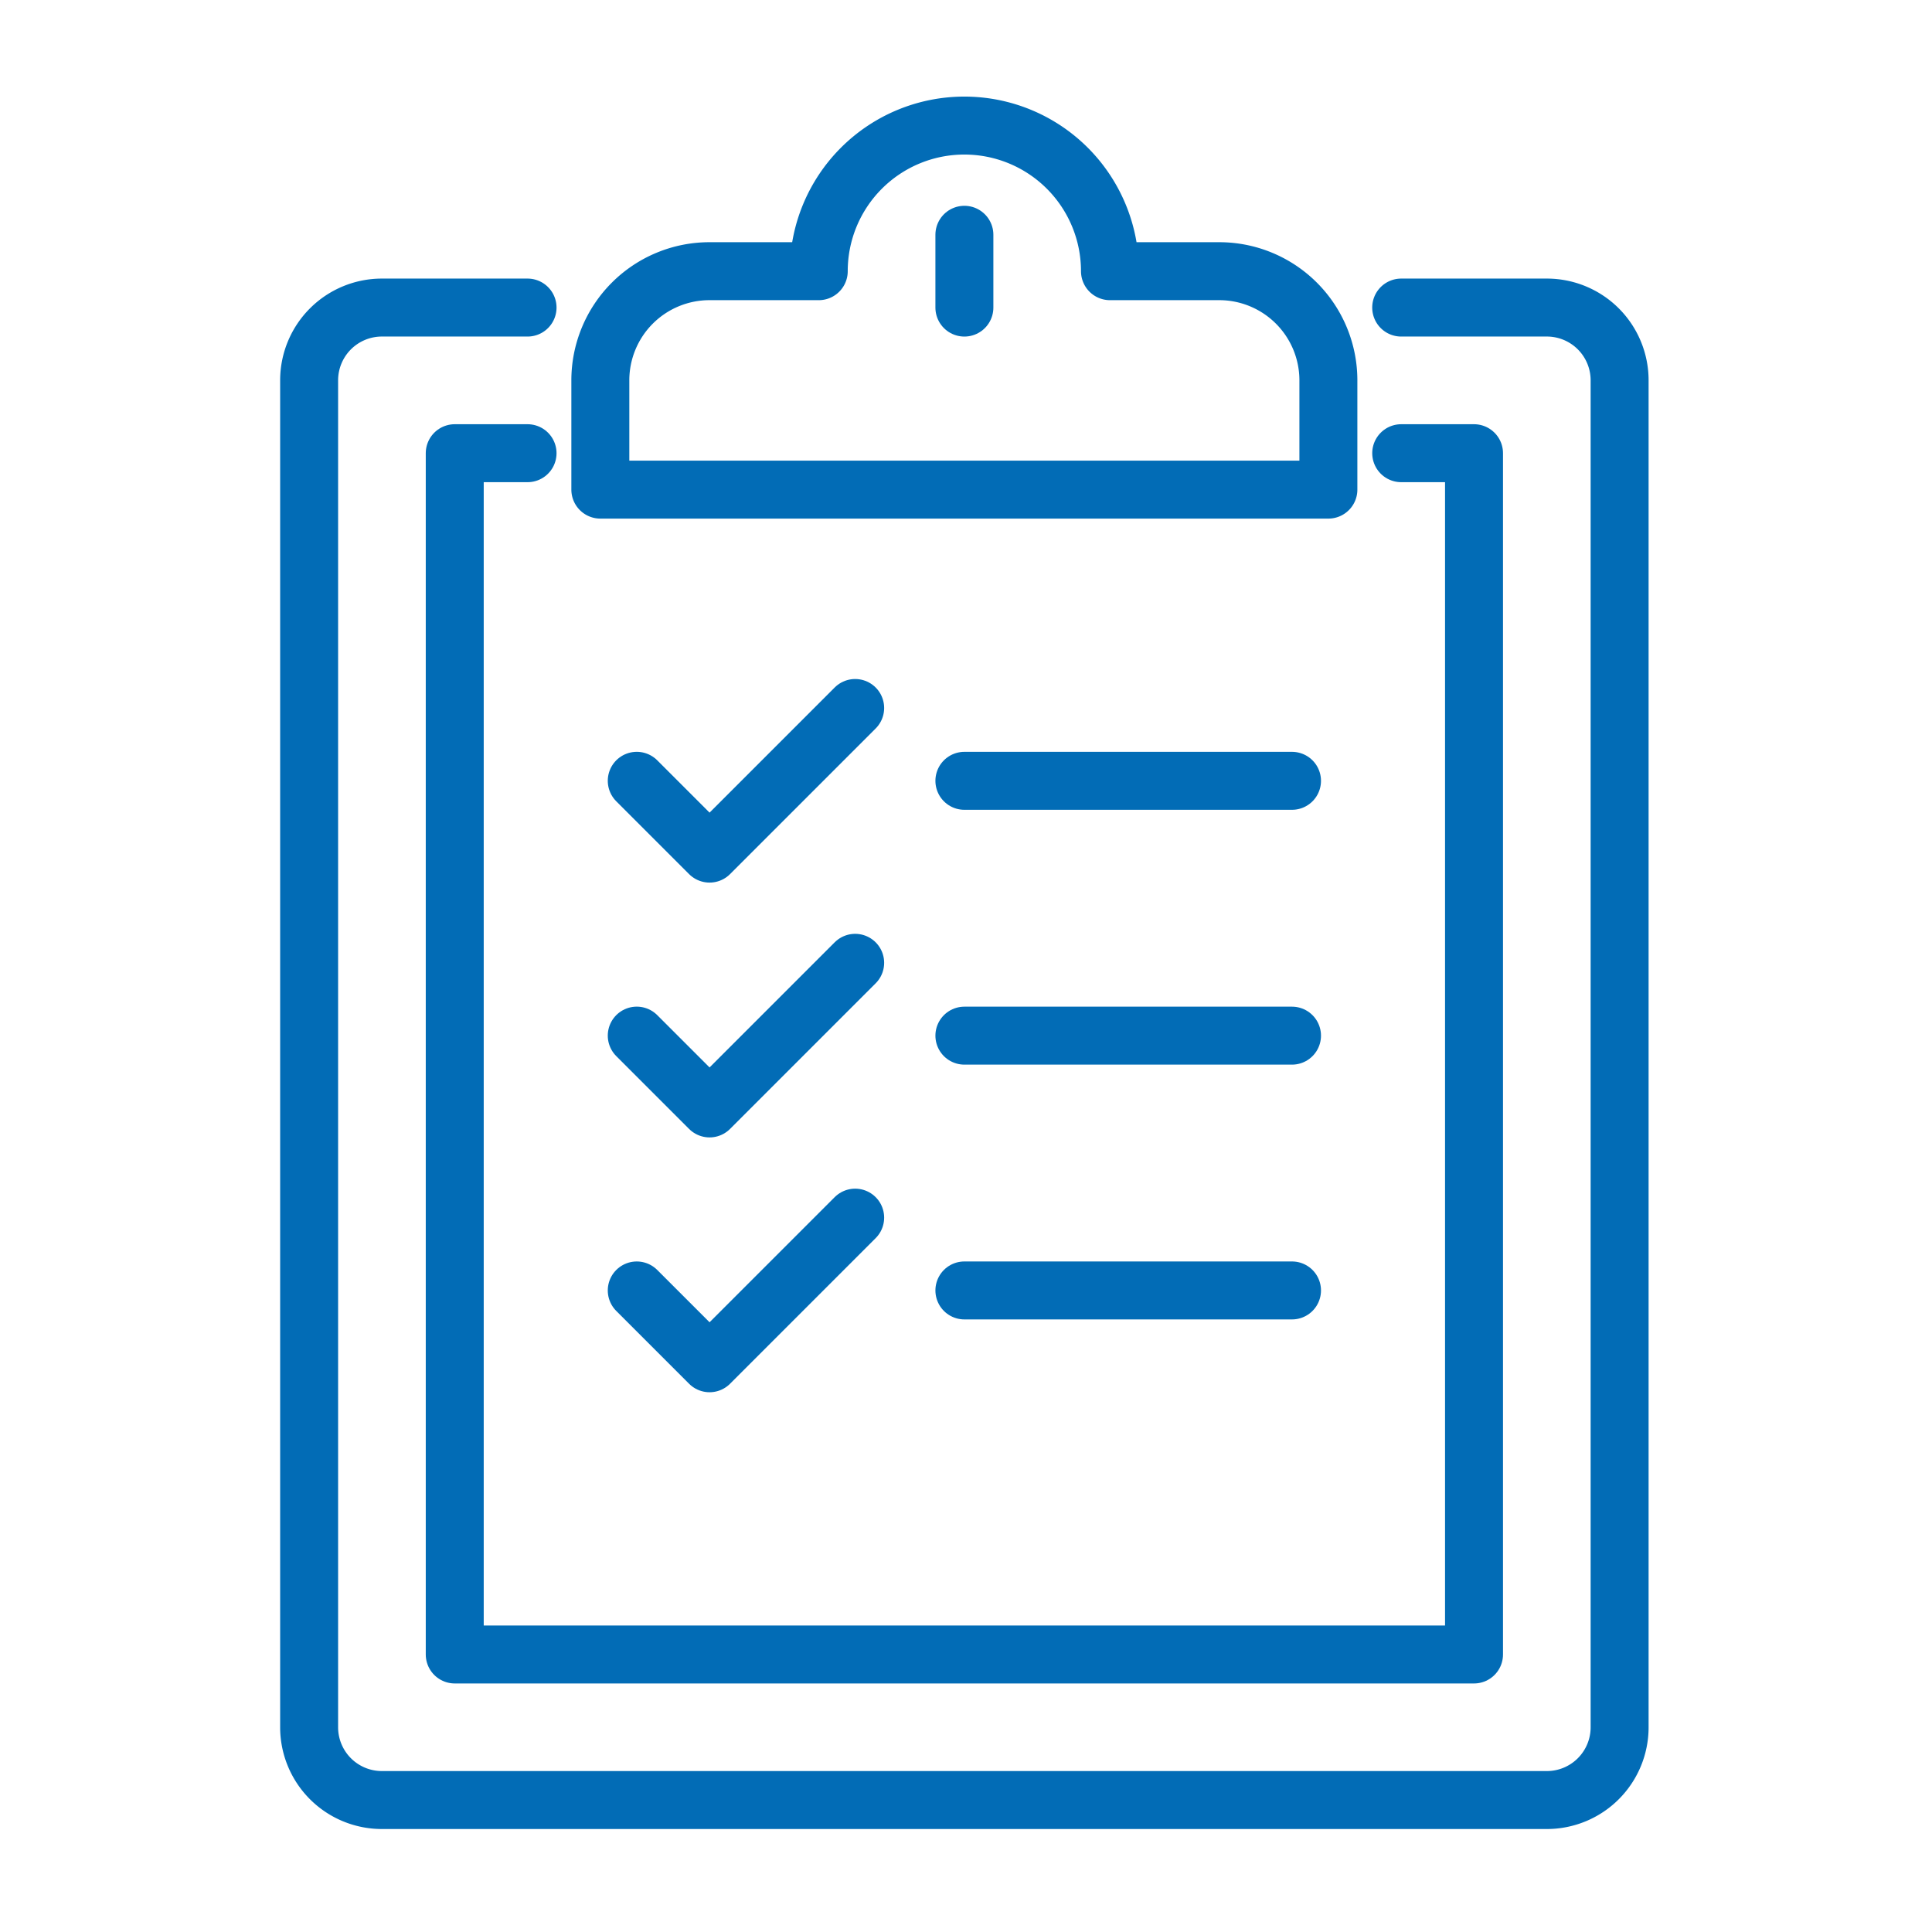
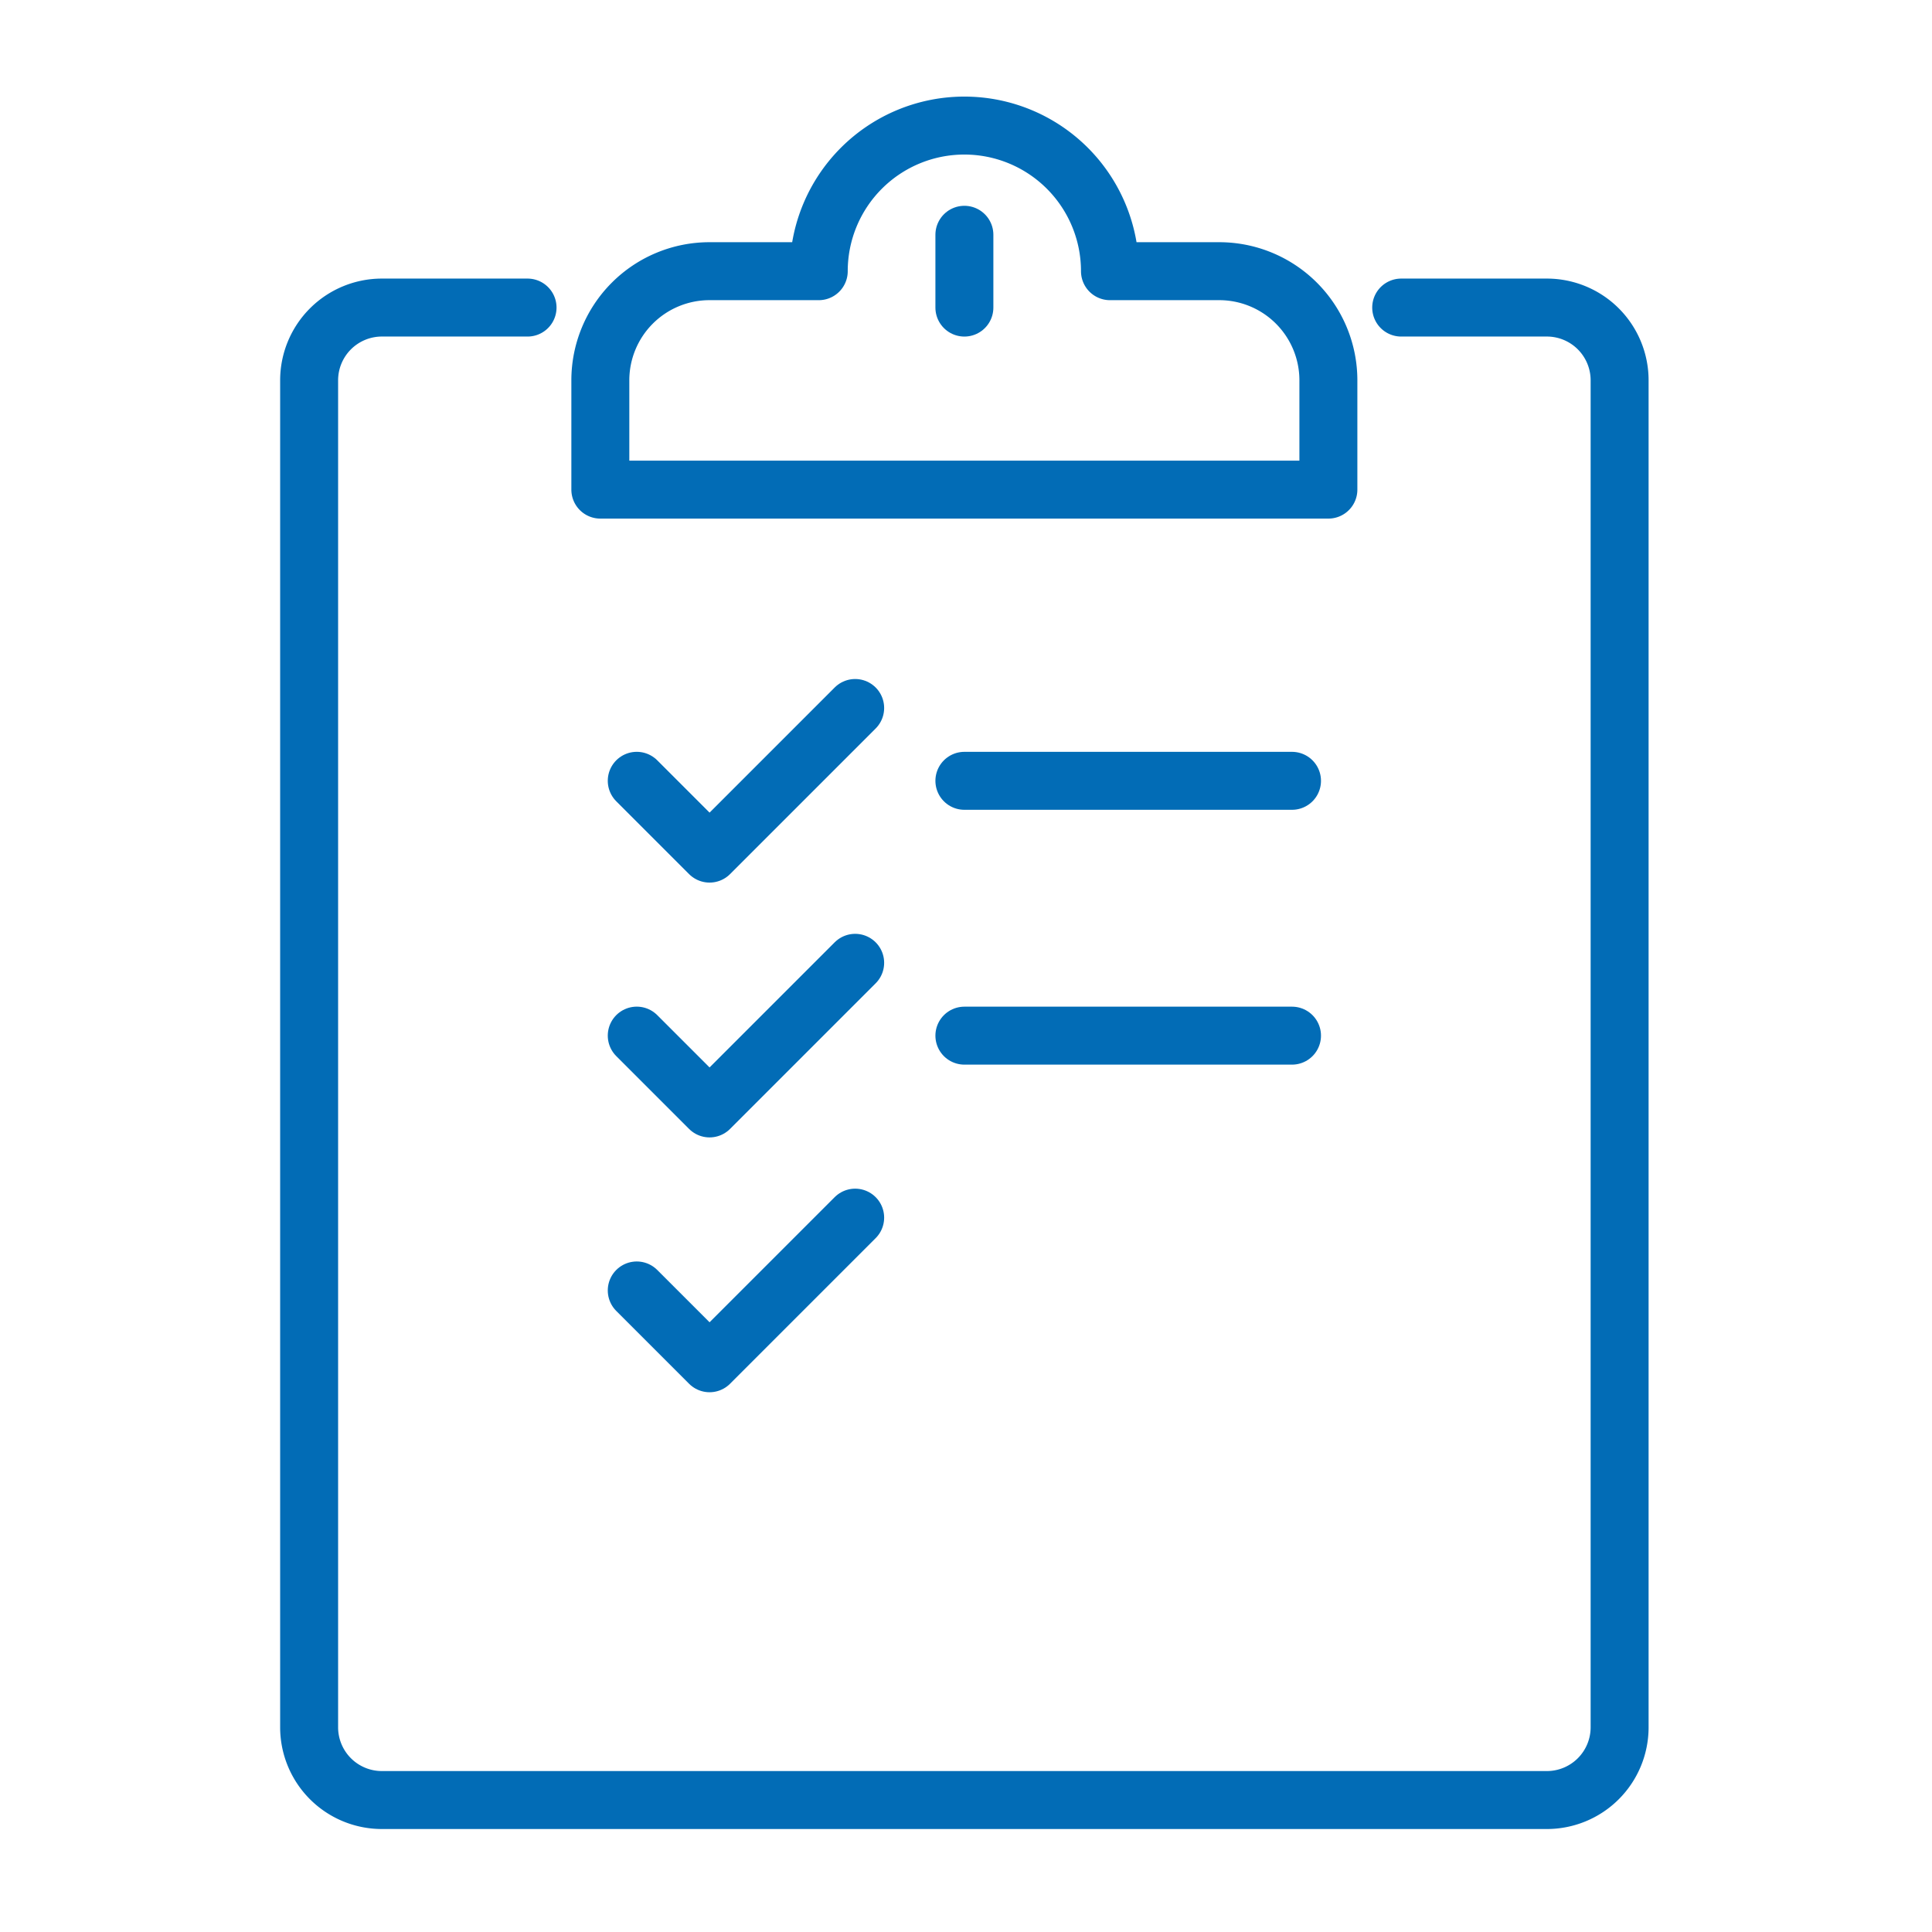
<svg xmlns="http://www.w3.org/2000/svg" width="200" height="200" viewBox="0 0 200 200">
  <defs>
    <clipPath id="clip-Demand_Surveys">
      <rect width="200" height="200" />
    </clipPath>
  </defs>
  <g id="Demand_Surveys" data-name="Demand Surveys" clip-path="url(#clip-Demand_Surveys)">
    <g id="Group_127990" data-name="Group 127990" transform="translate(-0.167 -0.329)">
      <path id="Path_355279" data-name="Path 355279" d="M115.051,19.5h15.073a7.531,7.531,0,0,1,7.537,7.537V166.466A7.531,7.531,0,0,1,130.125,174H9.537A7.531,7.531,0,0,1,2,166.466V27.037A7.531,7.531,0,0,1,9.537,19.5H24.61" transform="translate(30.168 12.668)" fill="none" stroke="#026cb6" stroke-linecap="round" stroke-linejoin="round" stroke-width="6" />
-       <path id="Path_355280" data-name="Path 355280" d="M113.978,33.5h7.537V157.856H16V33.5h7.537" transform="translate(31.242 13.744)" fill="none" stroke="#026cb6" stroke-linecap="round" stroke-linejoin="round" stroke-width="6" />
      <path id="Path_355281" data-name="Path 355281" d="M94.062,17.073H82.757a15.073,15.073,0,0,0-30.147,0H41.305A11.3,11.3,0,0,0,30,28.379V39.684h75.367V28.379A11.3,11.3,0,0,0,94.062,17.073Z" transform="translate(32.314 11.329)" fill="none" stroke="#026cb6" stroke-linecap="round" stroke-linejoin="round" stroke-width="6" />
      <line id="Line_5551" data-name="Line 5551" y2="7.537" transform="translate(100 24.633)" fill="none" stroke="#026cb6" stroke-linecap="round" stroke-linejoin="round" stroke-width="6" />
      <path id="Path_355282" data-name="Path 355282" d="M33.5,65.537l7.537,7.537L56.11,58" transform="translate(32.584 15.62)" fill="none" stroke="#026cb6" stroke-linecap="round" stroke-linejoin="round" stroke-width="6" />
      <path id="Path_355283" data-name="Path 355283" d="M33.5,90.037l7.537,7.537L56.11,82.5" transform="translate(32.584 17.499)" fill="none" stroke="#026cb6" stroke-linecap="round" stroke-linejoin="round" stroke-width="6" />
      <path id="Path_355284" data-name="Path 355284" d="M33.5,114.537l7.537,7.537L56.11,107" transform="translate(32.584 19.379)" fill="none" stroke="#026cb6" stroke-linecap="round" stroke-linejoin="round" stroke-width="6" />
      <line id="Line_5552" data-name="Line 5552" x2="33.915" transform="translate(100 81.159)" fill="none" stroke="#026cb6" stroke-linecap="round" stroke-linejoin="round" stroke-width="6" />
      <line id="Line_5553" data-name="Line 5553" x2="33.915" transform="translate(100 107.539)" fill="none" stroke="#026cb6" stroke-linecap="round" stroke-linejoin="round" stroke-width="6" />
-       <line id="Line_5554" data-name="Line 5554" x2="33.915" transform="translate(100 133.915)" fill="none" stroke="#026cb6" stroke-linecap="round" stroke-linejoin="round" stroke-width="6" />
    </g>
  </g>
</svg>